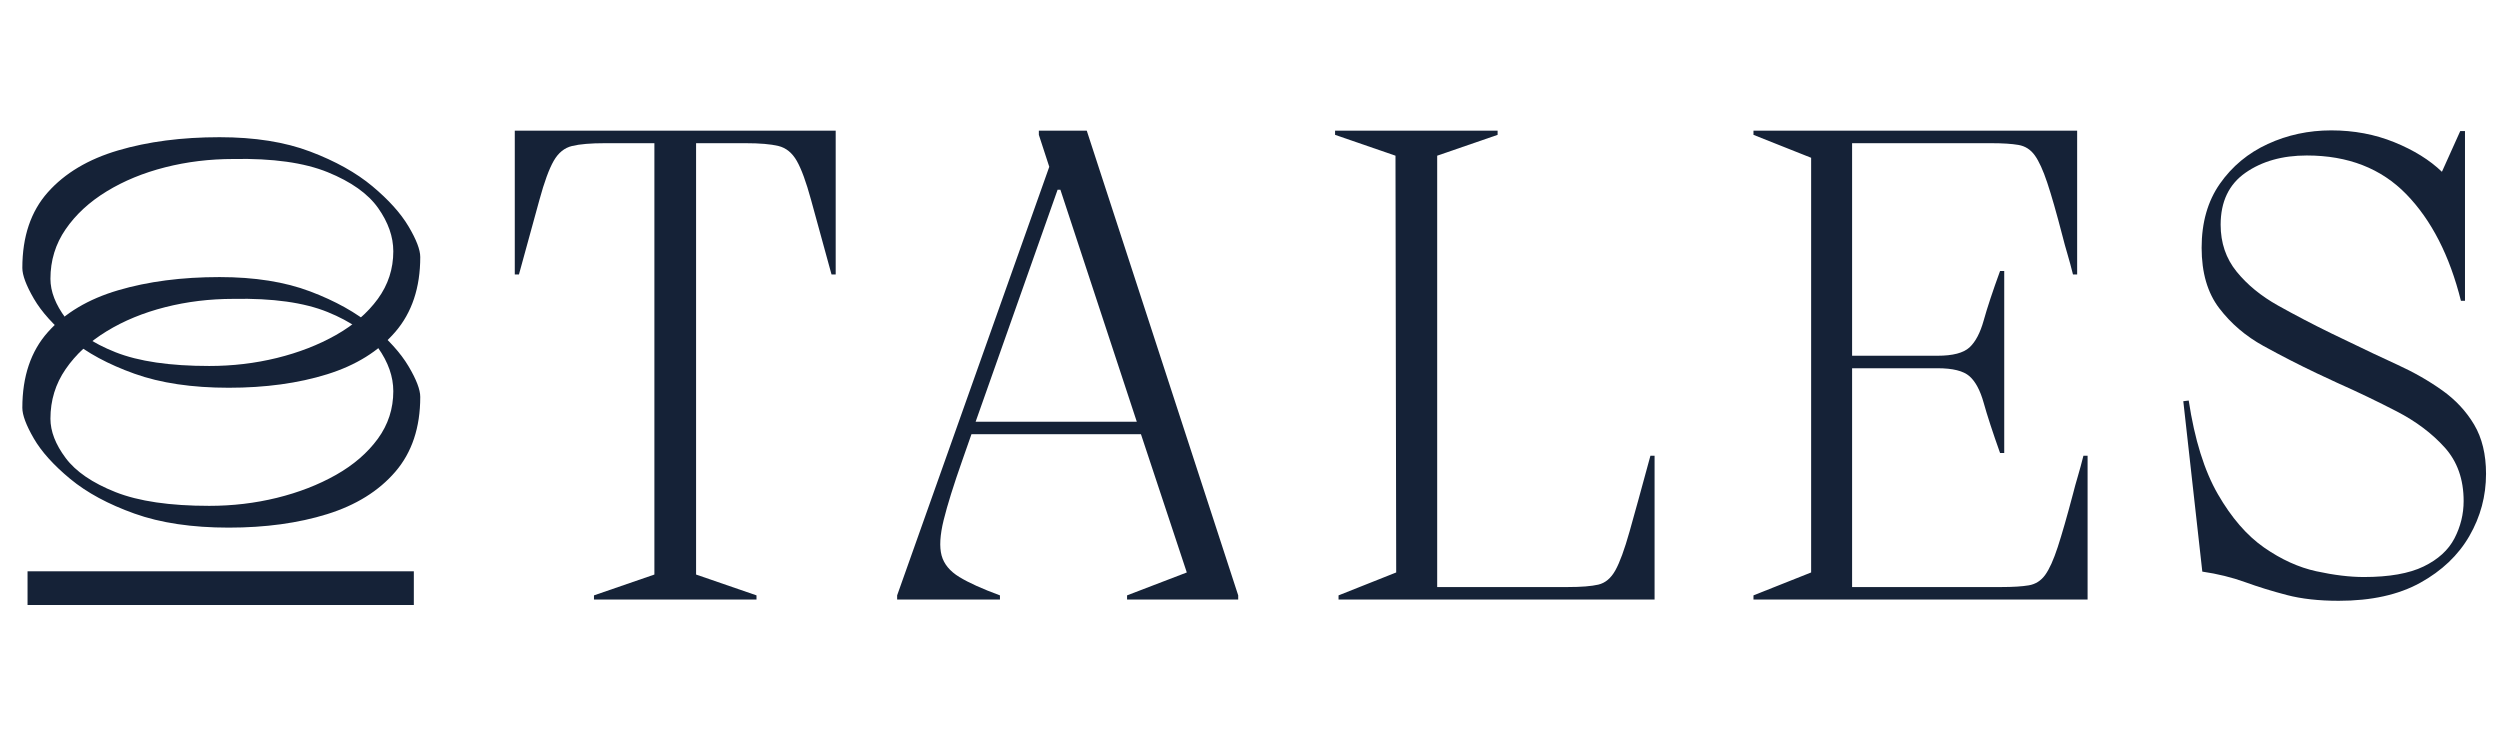
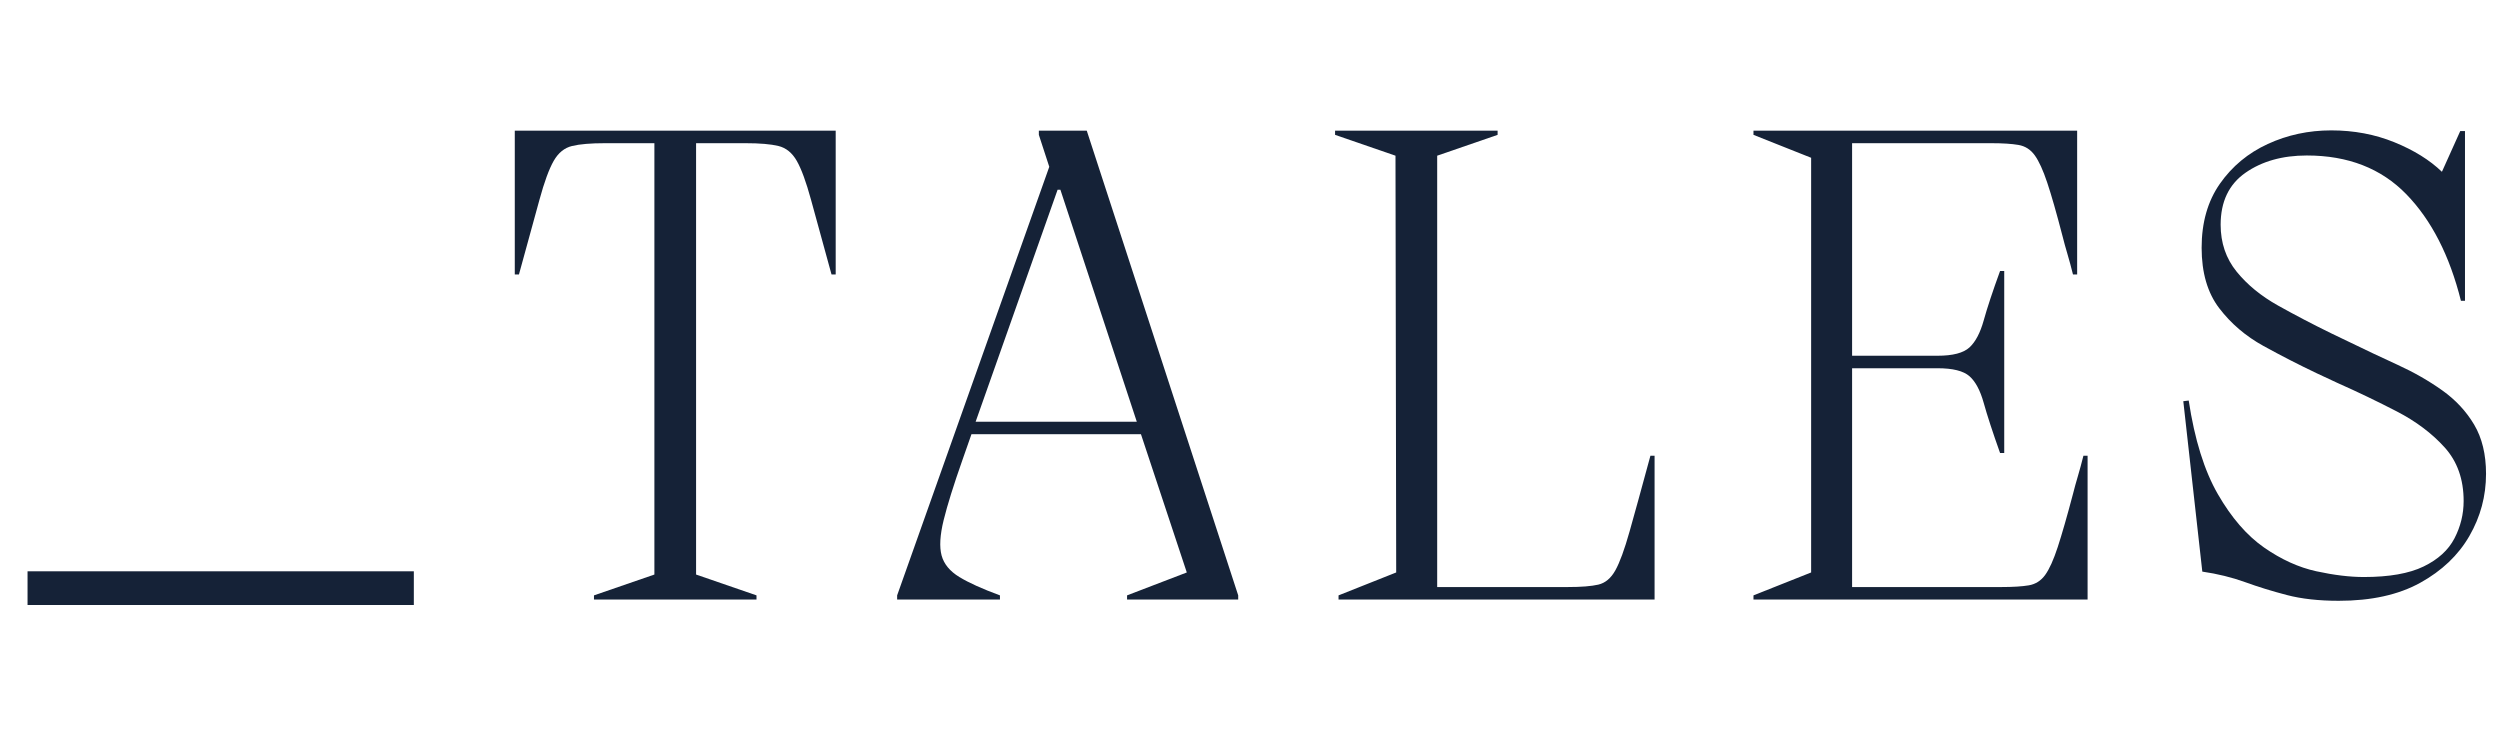
<svg xmlns="http://www.w3.org/2000/svg" version="1.0" preserveAspectRatio="xMidYMid meet" height="590" viewBox="0 0 1500 442.5" zoomAndPan="magnify" width="2000">
  <defs>
    <g />
  </defs>
  <g fill-opacity="1" fill="#152237">
    <g transform="translate(248.714, 245.729)">
      <g>
-         <path d="M 3.438 -91.516 C 3.438 -73.16 -1.547 -58.191 -11.516 -46.609 C -21.492 -35.023 -35.141 -26.539 -52.453 -21.156 C -69.773 -15.77 -89.445 -13.078 -111.469 -13.078 C -133.477 -13.078 -152.336 -15.883 -168.047 -21.5 C -183.754 -27.113 -196.598 -34.051 -206.578 -42.312 C -216.555 -50.57 -223.836 -58.656 -228.422 -66.562 C -233.016 -74.477 -235.312 -80.613 -235.312 -84.969 C -235.312 -103.781 -230.207 -118.914 -220 -130.375 C -209.789 -141.844 -195.738 -150.211 -177.844 -155.484 C -159.957 -160.766 -139.664 -163.406 -116.969 -163.406 C -95.863 -163.406 -77.742 -160.535 -62.609 -154.797 C -47.473 -149.066 -35.031 -142.129 -25.281 -133.984 C -15.539 -125.848 -8.316 -117.82 -3.609 -109.906 C 1.086 -102 3.438 -95.867 3.438 -91.516 Z M -12.734 -94.953 C -12.734 -103.66 -15.77 -112.316 -21.844 -120.922 C -27.926 -129.523 -38.02 -136.691 -52.125 -142.422 C -66.227 -148.148 -85.086 -150.785 -108.703 -150.328 C -122.922 -150.328 -136.566 -148.664 -149.641 -145.344 C -162.711 -142.02 -174.41 -137.203 -184.734 -130.891 C -195.055 -124.586 -203.254 -117.02 -209.328 -108.188 C -215.41 -99.363 -218.453 -89.445 -218.453 -78.438 C -218.453 -70.863 -215.41 -63.004 -209.328 -54.859 C -203.254 -46.723 -193.281 -39.898 -179.406 -34.391 C -165.531 -28.891 -146.781 -26.141 -123.156 -26.141 C -109.164 -26.141 -95.633 -27.742 -82.562 -30.953 C -69.488 -34.172 -57.676 -38.758 -47.125 -44.719 C -36.582 -50.688 -28.211 -57.91 -22.016 -66.391 C -15.828 -74.879 -12.734 -84.398 -12.734 -94.953 Z M -12.734 -94.953" />
-       </g>
+         </g>
    </g>
  </g>
  <g fill-opacity="1" fill="#152237">
    <g transform="translate(248.714, 329.653)">
      <g>
-         <path d="M 3.438 -91.516 C 3.438 -73.16 -1.547 -58.191 -11.516 -46.609 C -21.492 -35.023 -35.141 -26.539 -52.453 -21.156 C -69.773 -15.77 -89.445 -13.078 -111.469 -13.078 C -133.477 -13.078 -152.336 -15.883 -168.047 -21.5 C -183.754 -27.113 -196.598 -34.051 -206.578 -42.312 C -216.555 -50.57 -223.836 -58.656 -228.422 -66.562 C -233.016 -74.477 -235.312 -80.613 -235.312 -84.969 C -235.312 -103.781 -230.207 -118.914 -220 -130.375 C -209.789 -141.844 -195.738 -150.211 -177.844 -155.484 C -159.957 -160.766 -139.664 -163.406 -116.969 -163.406 C -95.863 -163.406 -77.742 -160.535 -62.609 -154.797 C -47.473 -149.066 -35.031 -142.129 -25.281 -133.984 C -15.539 -125.848 -8.316 -117.82 -3.609 -109.906 C 1.086 -102 3.438 -95.867 3.438 -91.516 Z M -12.734 -94.953 C -12.734 -103.66 -15.77 -112.316 -21.844 -120.922 C -27.926 -129.523 -38.02 -136.691 -52.125 -142.422 C -66.227 -148.148 -85.086 -150.785 -108.703 -150.328 C -122.922 -150.328 -136.566 -148.664 -149.641 -145.344 C -162.711 -142.02 -174.41 -137.203 -184.734 -130.891 C -195.055 -124.586 -203.254 -117.02 -209.328 -108.188 C -215.41 -99.363 -218.453 -89.445 -218.453 -78.438 C -218.453 -70.863 -215.41 -63.004 -209.328 -54.859 C -203.254 -46.723 -193.281 -39.898 -179.406 -34.391 C -165.531 -28.891 -146.781 -26.141 -123.156 -26.141 C -109.164 -26.141 -95.633 -27.742 -82.562 -30.953 C -69.488 -34.172 -57.676 -38.758 -47.125 -44.719 C -36.582 -50.688 -28.211 -57.91 -22.016 -66.391 C -15.828 -74.879 -12.734 -84.398 -12.734 -94.953 Z M -12.734 -94.953" />
-       </g>
+         </g>
    </g>
  </g>
  <path stroke-miterlimit="4" stroke-opacity="1" stroke-width="27" stroke="#152237" d="M 0.001 13.498 L 309.439 13.498" stroke-linejoin="miter" fill="none" transform="matrix(0.749, 0, 0, 0.749, 16.526, 342.782)" stroke-linecap="butt" />
  <g fill-opacity="1" fill="#152237">
    <g transform="translate(298.868, 359.726)">
      <g>
        <path d="M 202.547 -281.312 L 202.547 -195.047 L 200.047 -195.047 C 194.766 -214.211 190.664 -229.145 187.75 -239.844 C 184.832 -250.539 181.984 -258.32 179.203 -263.188 C 176.43 -268.051 172.75 -271.035 168.156 -272.141 C 163.57 -273.254 156.977 -273.812 148.375 -273.812 L 118.781 -273.812 L 118.781 -15 L 155.031 -2.5 L 155.031 0 L 57.516 0 L 57.516 -2.5 L 93.766 -15 L 93.766 -273.812 L 64.188 -273.812 C 55.57 -273.812 48.973 -273.254 44.391 -272.141 C 39.805 -271.035 36.125 -268.051 33.344 -263.188 C 30.562 -258.32 27.711 -250.539 24.797 -239.844 C 21.879 -229.145 17.781 -214.211 12.5 -195.047 L 10 -195.047 L 10 -281.312 Z M 202.547 -281.312" />
      </g>
    </g>
  </g>
  <g fill-opacity="1" fill="#152237">
    <g transform="translate(533.703, 359.726)">
      <g>
        <path d="M 89.609 -281.312 L 118.359 -281.312 L 209.219 -2.5 L 209.219 0 L 142.531 0 L 142.531 -2.5 L 178.375 -16.25 L 150.875 -99.188 L 49.172 -99.188 L 43.766 -83.766 C 38.484 -68.766 34.727 -56.75 32.5 -47.719 C 30.281 -38.688 29.863 -31.598 31.25 -26.453 C 32.645 -21.316 36.188 -17.008 41.875 -13.531 C 47.57 -10.062 55.703 -6.383 66.266 -2.5 L 66.266 0 L 4.578 0 L 4.578 -2.5 L 95.859 -259.641 L 89.609 -278.812 Z M 100.859 -245.891 L 51.672 -106.688 L 148.375 -106.688 L 102.531 -245.891 Z M 100.859 -245.891" />
      </g>
    </g>
  </g>
  <g fill-opacity="1" fill="#152237">
    <g transform="translate(788.123, 359.726)">
      <g>
        <path d="M 202.125 -86.266 L 204.625 -86.266 L 204.625 0 L 15 0 L 15 -2.5 L 49.594 -16.25 L 49.172 -266.312 L 12.922 -278.812 L 12.922 -281.312 L 110.438 -281.312 L 110.438 -278.812 L 74.188 -266.312 L 74.188 -7.5 L 152.531 -7.5 C 160.594 -7.5 166.707 -7.984 170.875 -8.953 C 175.039 -9.93 178.441 -12.781 181.078 -17.5 C 183.723 -22.227 186.57 -30.008 189.625 -40.844 C 192.688 -51.676 196.852 -66.816 202.125 -86.266 Z M 202.125 -86.266" />
      </g>
    </g>
  </g>
  <g fill-opacity="1" fill="#152237">
    <g transform="translate(1039.163, 359.726)">
      <g>
        <path d="M 210.891 -86.266 L 213.391 -86.266 L 213.391 0 L 12.922 0 L 12.922 -2.5 L 47.516 -16.25 L 47.516 -265.062 L 12.922 -278.812 L 12.922 -281.312 L 207.125 -281.312 L 207.125 -195.047 L 204.625 -195.047 C 203.52 -199.492 202.41 -203.594 201.297 -207.344 C 200.18 -211.094 199.207 -214.633 198.375 -217.969 C 194.77 -231.863 191.711 -242.562 189.203 -250.062 C 186.703 -257.562 184.203 -263.047 181.703 -266.516 C 179.203 -269.992 175.938 -272.078 171.906 -272.766 C 167.883 -273.461 162.398 -273.812 155.453 -273.812 L 72.094 -273.812 L 72.094 -146.281 L 123.359 -146.281 C 132.523 -146.281 138.914 -147.945 142.531 -151.281 C 146.145 -154.613 148.992 -160.031 151.078 -167.531 C 153.16 -175.039 156.426 -184.906 160.875 -197.125 L 163.375 -197.125 L 163.375 -87.938 L 160.875 -87.938 C 156.426 -100.438 153.16 -110.438 151.078 -117.938 C 148.992 -125.445 146.145 -130.797 142.531 -133.984 C 138.914 -137.18 132.523 -138.781 123.359 -138.781 L 72.094 -138.781 L 72.094 -7.5 L 161.703 -7.5 C 168.648 -7.5 174.133 -7.844 178.156 -8.531 C 182.188 -9.227 185.453 -11.312 187.953 -14.781 C 190.461 -18.258 192.969 -23.816 195.469 -31.453 C 197.969 -39.098 201.02 -49.727 204.625 -63.344 C 205.457 -66.676 206.43 -70.219 207.547 -73.969 C 208.66 -77.727 209.773 -81.828 210.891 -86.266 Z M 210.891 -86.266" />
      </g>
    </g>
  </g>
  <g fill-opacity="1" fill="#152237">
    <g transform="translate(1291.65, 355.588)">
      <g>
        <path d="M 107.109 -155.578 L 117.297 -150.688 C 127.336 -145.801 137.242 -141.117 147.016 -136.641 C 156.797 -132.16 165.691 -127.066 173.703 -121.359 C 181.711 -115.66 188.094 -108.805 192.844 -100.797 C 197.594 -92.785 199.969 -82.945 199.969 -71.281 C 199.969 -57.969 196.641 -45.539 189.984 -34 C 183.336 -22.469 173.5 -13.102 160.469 -5.906 C 147.438 1.289 131.145 4.891 111.594 4.891 C 99.645 4.891 89.258 3.734 80.438 1.422 C 71.613 -0.879 63.266 -3.457 55.391 -6.312 C 47.516 -9.164 38.961 -11.27 29.734 -12.625 L 18.328 -114.859 L 21.578 -115.266 C 25.109 -91.91 30.945 -73.172 39.094 -59.047 C 47.238 -44.93 56.469 -34.273 66.781 -27.078 C 77.102 -19.891 87.555 -15.141 98.141 -12.828 C 108.734 -10.523 118.242 -9.375 126.672 -9.375 C 141.867 -9.375 153.812 -11.477 162.5 -15.688 C 171.188 -19.895 177.363 -25.523 181.031 -32.578 C 184.695 -39.641 186.531 -47.109 186.531 -54.984 C 186.531 -68.016 182.727 -78.738 175.125 -87.156 C 167.531 -95.57 157.961 -102.766 146.422 -108.734 C 134.879 -114.711 123 -120.414 110.781 -125.844 L 98.562 -131.547 C 87.695 -136.711 76.969 -142.211 66.375 -148.047 C 55.789 -153.879 46.969 -161.41 39.906 -170.641 C 32.852 -179.879 29.328 -191.969 29.328 -206.906 C 29.328 -222.102 32.988 -234.926 40.312 -245.375 C 47.645 -255.832 57.219 -263.773 69.031 -269.203 C 80.844 -274.641 93.535 -277.359 107.109 -277.359 C 120.691 -277.359 133.316 -274.984 144.984 -270.234 C 156.66 -265.484 166.164 -259.578 173.5 -252.516 L 184.5 -276.953 L 187.344 -276.953 L 187.344 -175.125 L 184.906 -175.125 C 178.113 -202.281 167.18 -223.598 152.109 -239.078 C 137.047 -254.555 117.16 -262.297 92.453 -262.297 C 77.785 -262.297 65.5 -258.832 55.594 -251.906 C 45.688 -244.977 40.734 -234.594 40.734 -220.75 C 40.734 -209.883 43.922 -200.516 50.297 -192.641 C 56.68 -184.766 64.961 -177.977 75.141 -172.281 C 85.328 -166.582 95.984 -161.016 107.109 -155.578 Z M 107.109 -155.578" />
      </g>
    </g>
  </g>
</svg>